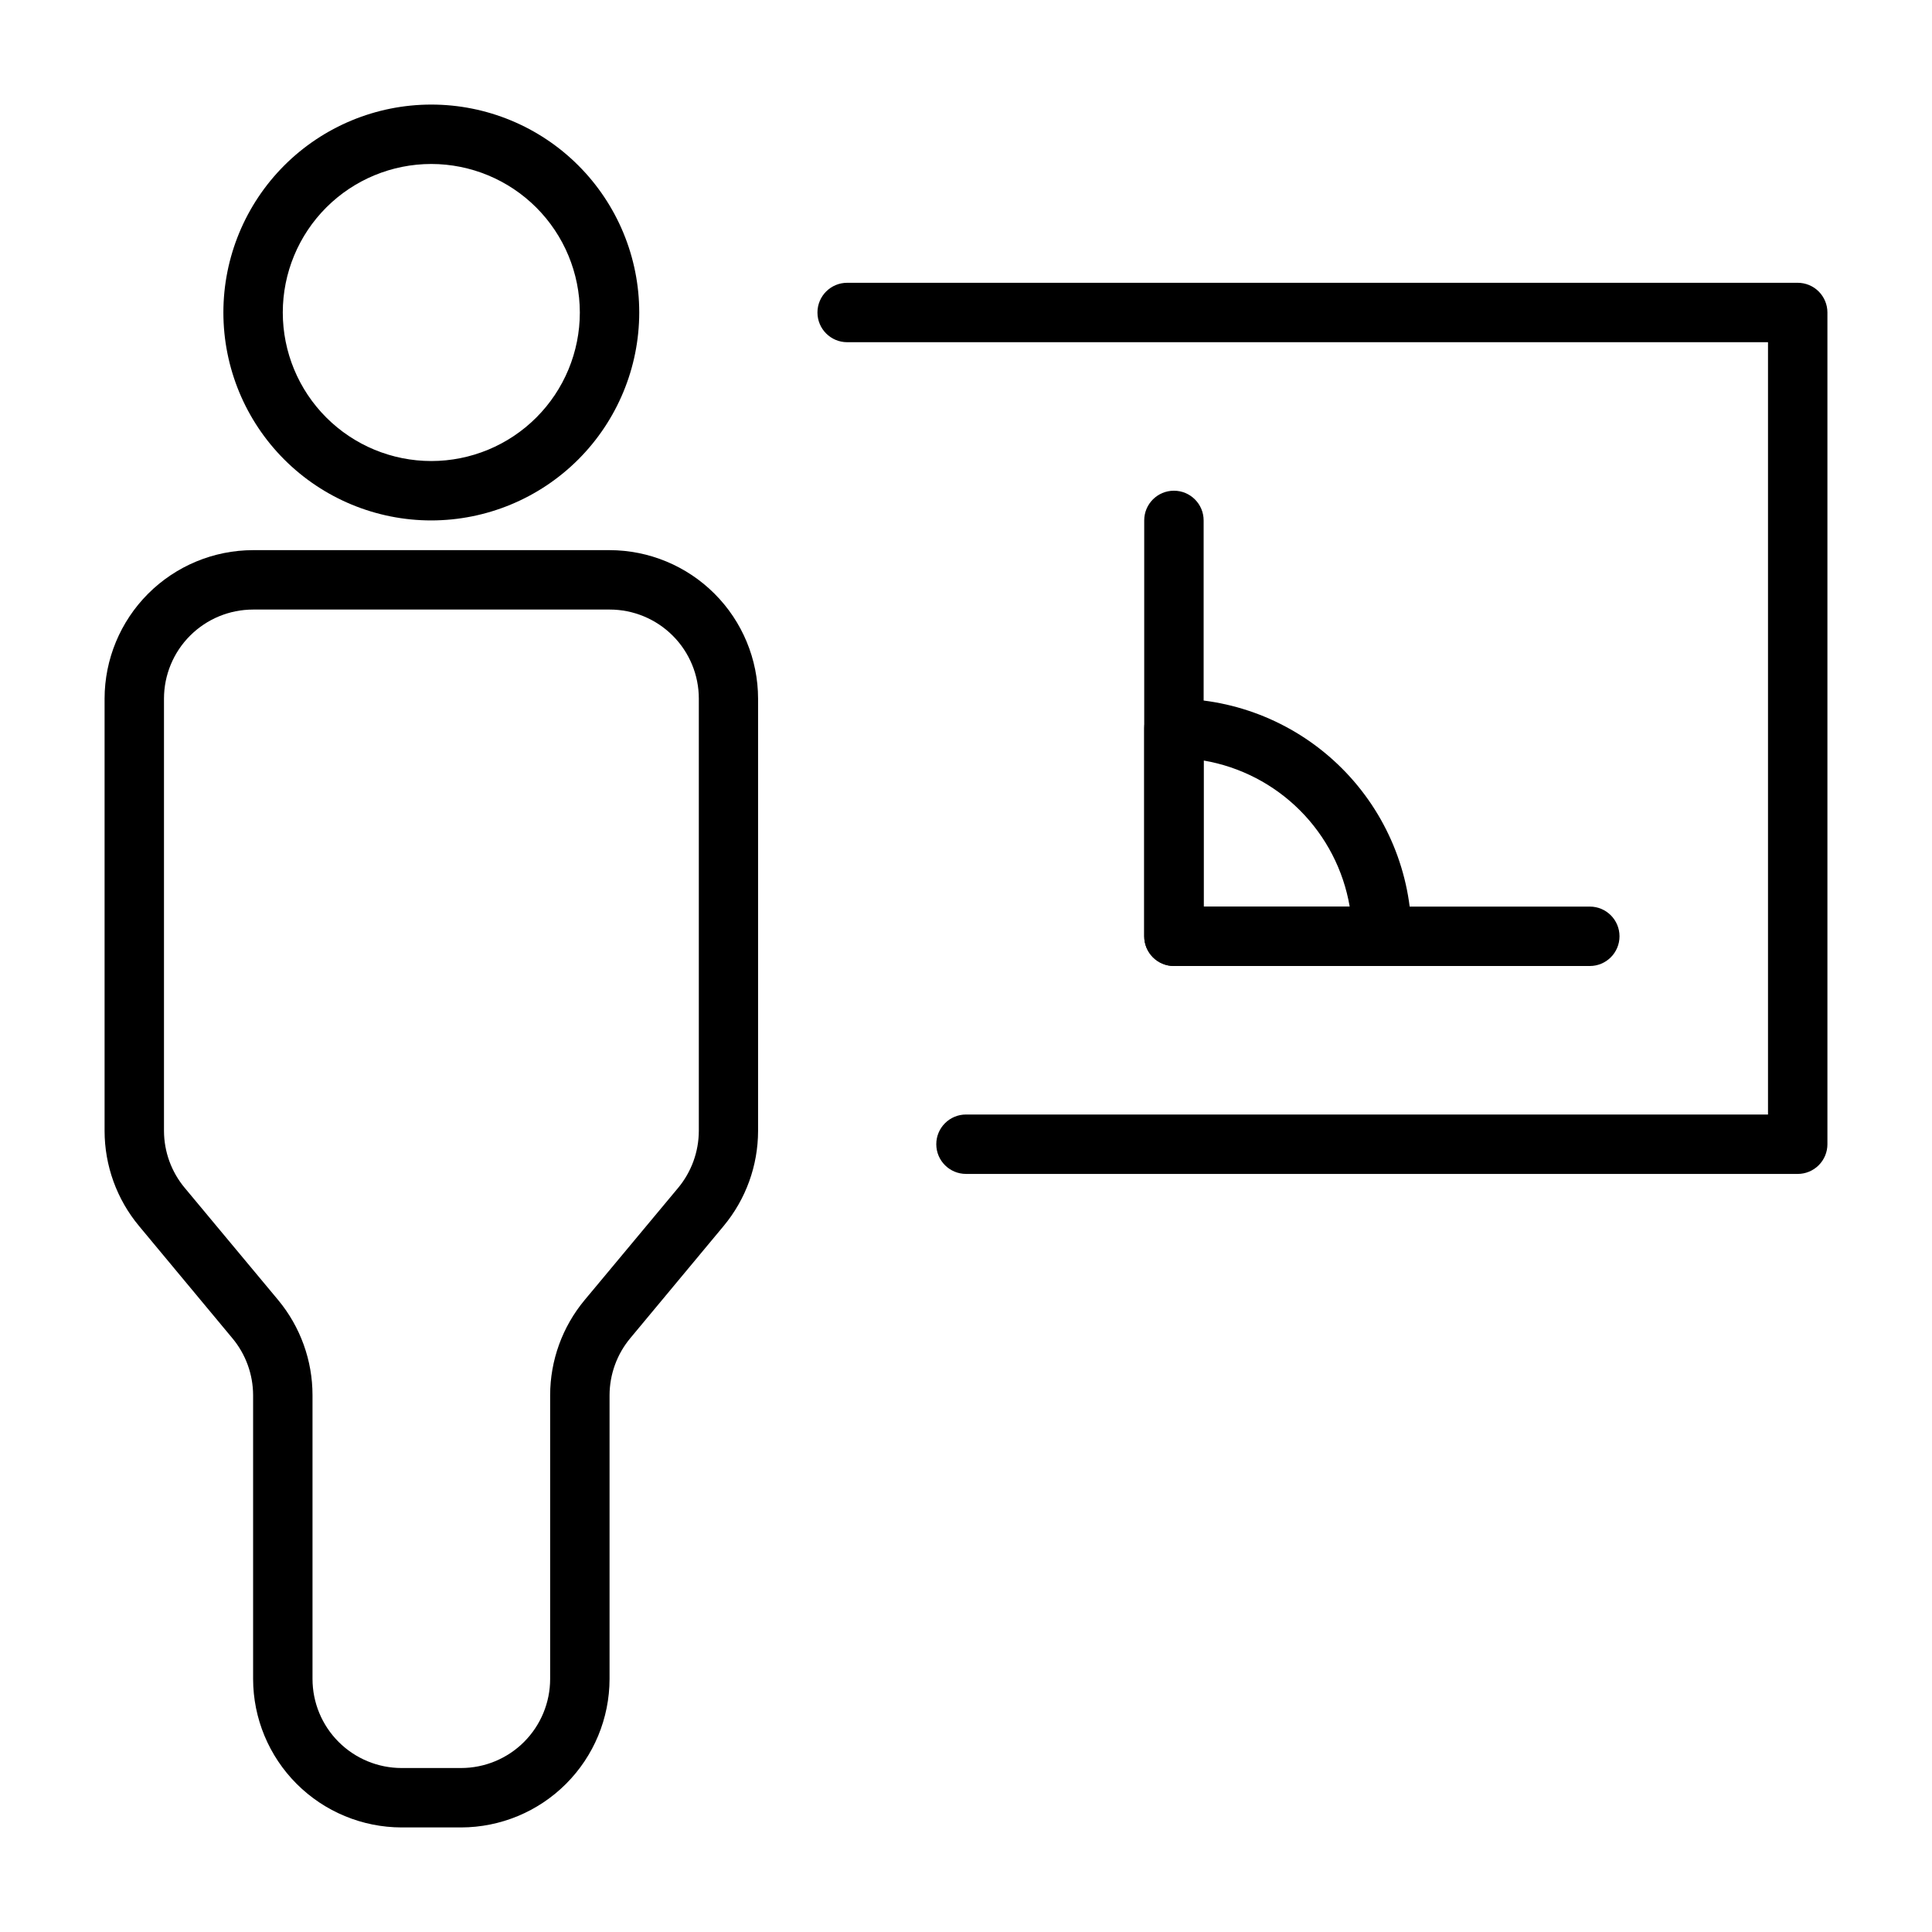
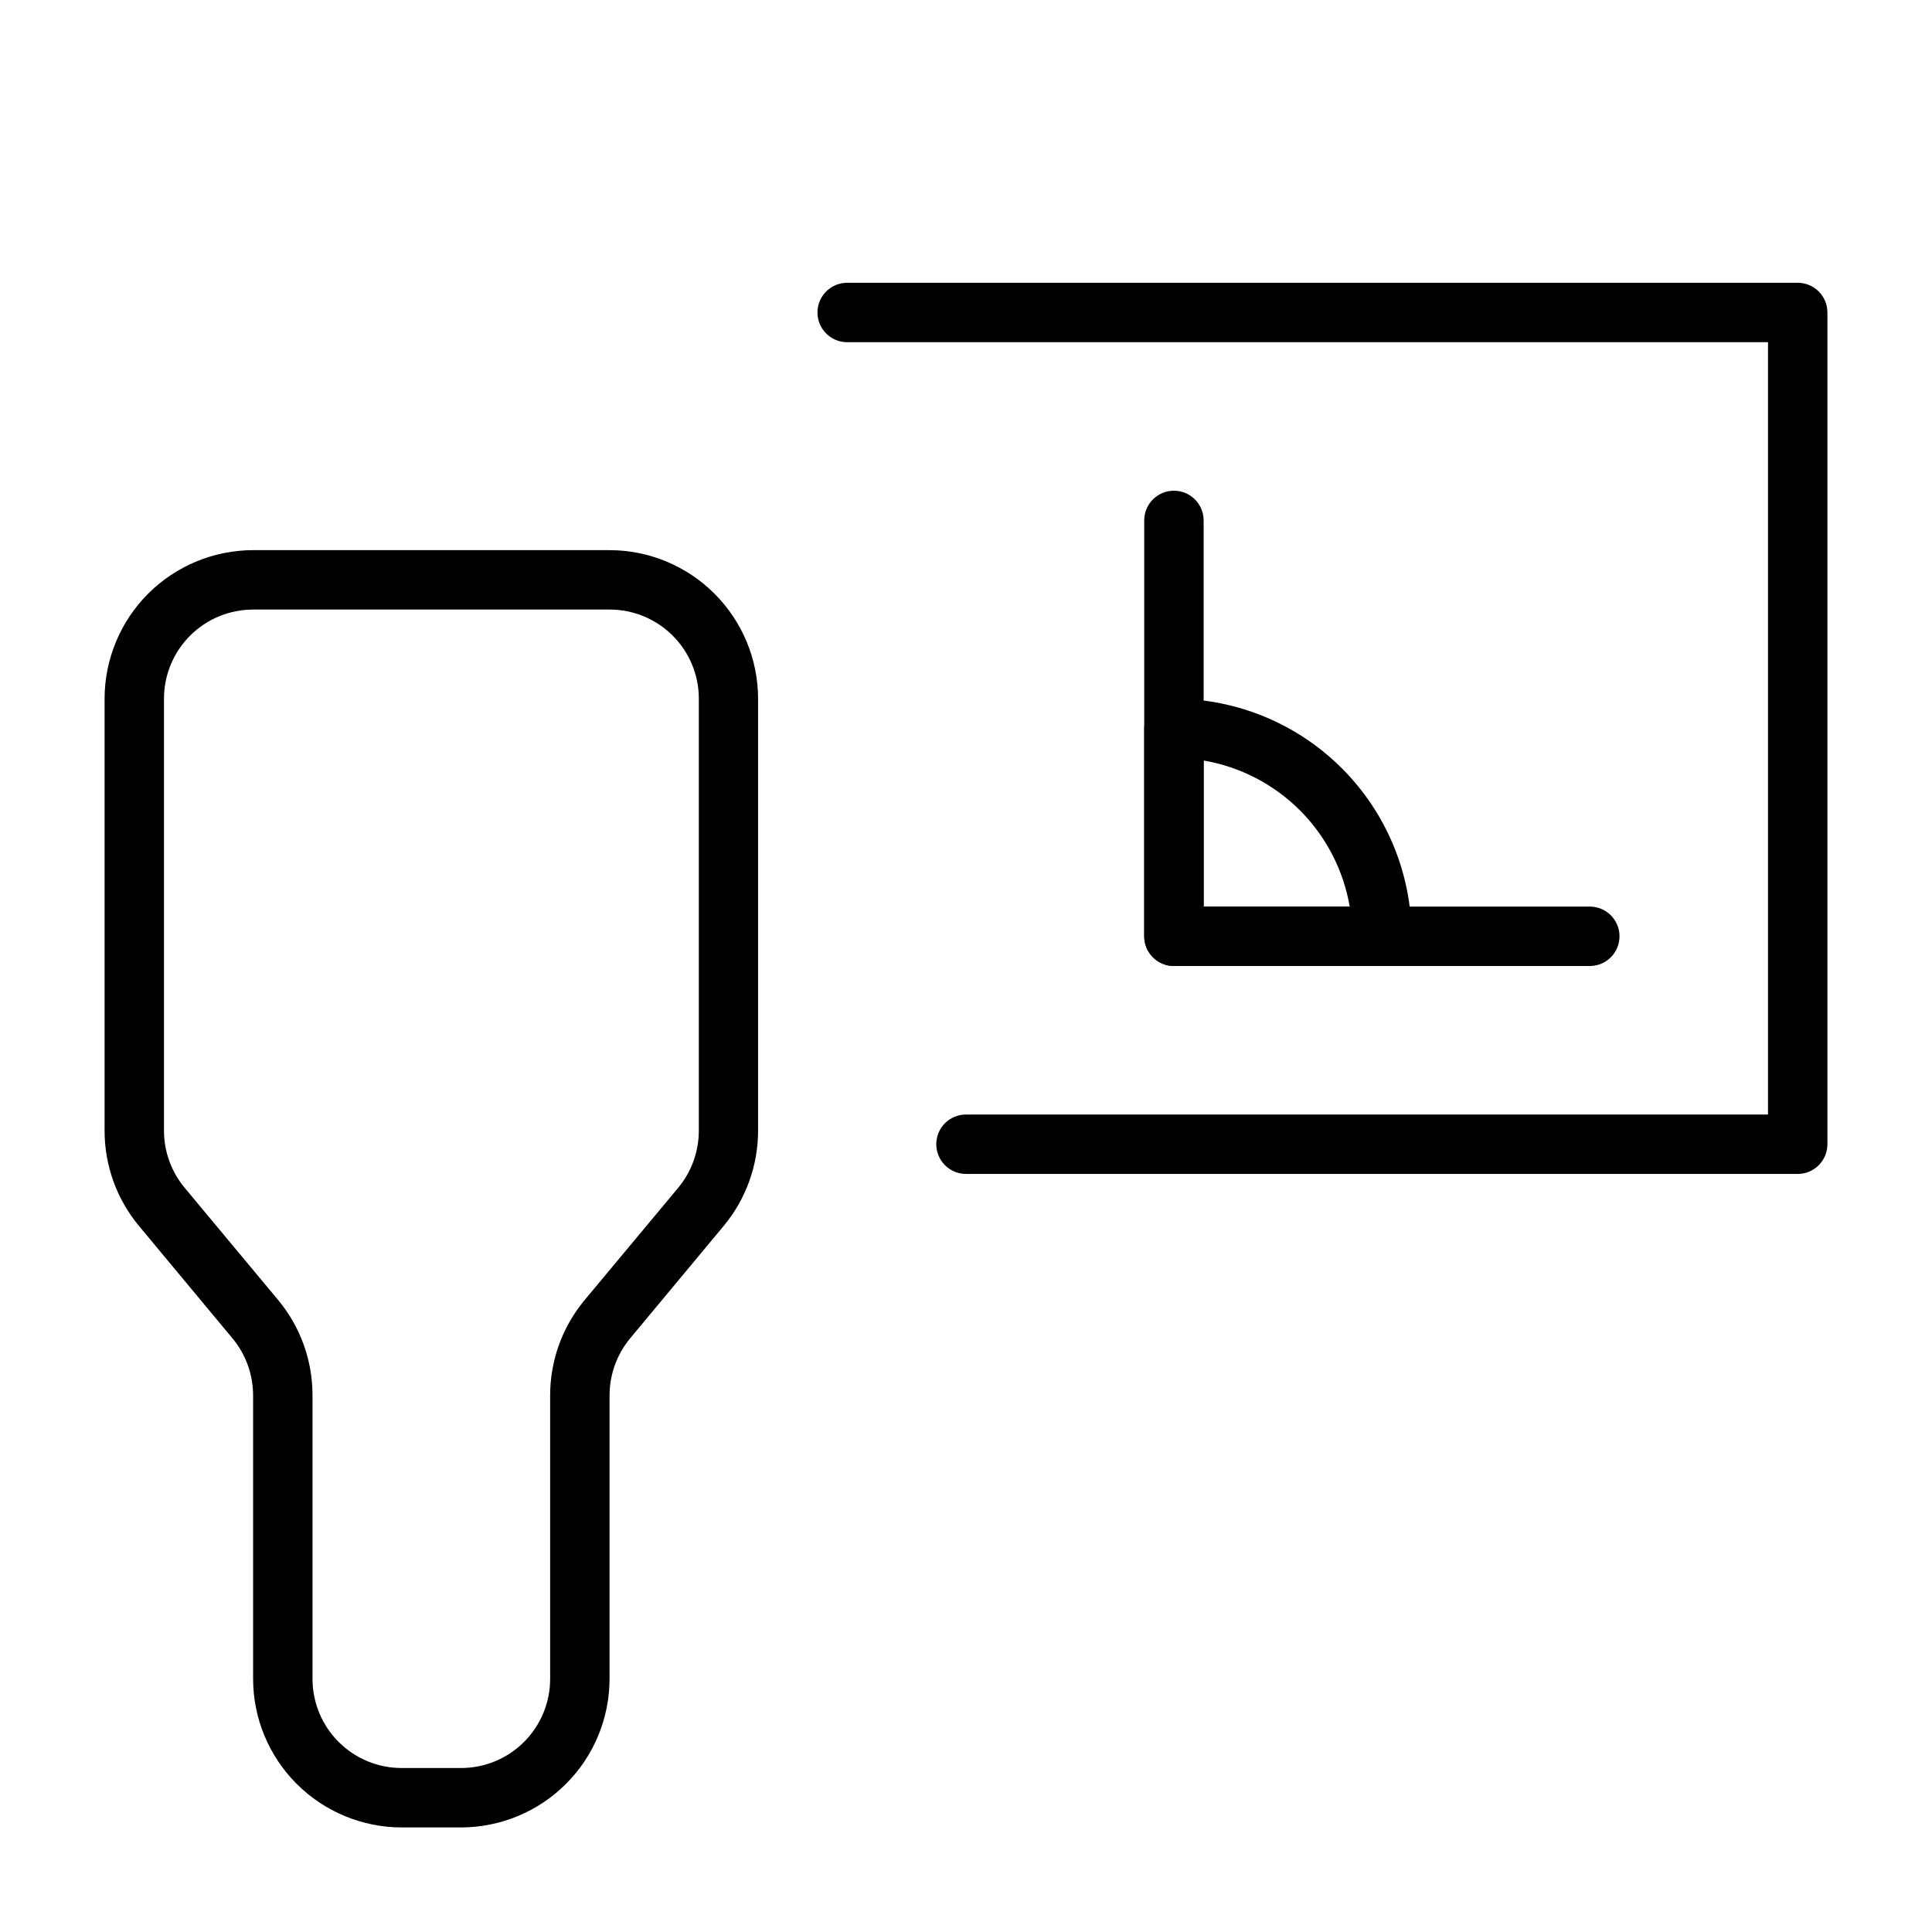
<svg xmlns="http://www.w3.org/2000/svg" fill="#000000" width="800px" height="800px" version="1.1" viewBox="144 144 512 512">
  <g>
    <path d="m266.18 628.29h-15.746c-10.434-0.016-20.438-4.164-27.816-11.543-7.379-7.379-11.531-17.383-11.543-27.82v-75.191c-0.016-5.527-1.965-10.875-5.512-15.113l-24.727-29.727c-5.887-7.074-9.113-15.988-9.121-25.191v-114.55c0.012-10.434 4.164-20.438 11.539-27.816 7.379-7.379 17.387-11.531 27.82-11.543h94.465c10.434 0.012 20.438 4.164 27.816 11.543 7.379 7.379 11.531 17.383 11.543 27.816v114.55c-0.012 9.203-3.238 18.113-9.125 25.191l-24.727 29.719c-3.543 4.242-5.492 9.59-5.508 15.121v75.191c-0.012 10.438-4.164 20.441-11.543 27.82-7.379 7.379-17.383 11.527-27.816 11.543zm-55.105-322.75c-6.266 0-12.27 2.488-16.699 6.918-4.43 4.426-6.918 10.434-6.918 16.695v114.55c0.016 5.527 1.965 10.875 5.512 15.113l24.766 29.727c5.871 7.082 9.086 15.992 9.082 25.191v75.191c0 6.266 2.488 12.273 6.918 16.699 4.43 4.43 10.438 6.918 16.699 6.918h15.746c6.262 0 12.27-2.488 16.699-6.918 4.426-4.426 6.914-10.434 6.914-16.699v-75.191c0.012-9.203 3.238-18.113 9.125-25.191l24.766-29.711v0.004c3.543-4.246 5.492-9.594 5.512-15.125v-114.56c0-6.262-2.488-12.27-6.918-16.695-4.43-4.43-10.438-6.918-16.699-6.918z" />
-     <path d="m258.3 281.92c-14.613 0-28.629-5.805-38.965-16.141-10.332-10.332-16.137-24.348-16.137-38.965 0-14.613 5.805-28.629 16.137-38.965 10.336-10.332 24.352-16.137 38.965-16.137 14.617 0 28.633 5.805 38.965 16.137 10.336 10.336 16.141 24.352 16.141 38.965-0.016 14.609-5.828 28.617-16.156 38.949-10.332 10.328-24.34 16.141-38.949 16.156zm0-94.465c-10.438 0-20.449 4.148-27.832 11.527-7.379 7.383-11.527 17.395-11.527 27.832 0 10.441 4.148 20.453 11.527 27.832 7.383 7.383 17.395 11.531 27.832 11.531 10.441 0 20.453-4.148 27.832-11.531 7.383-7.379 11.531-17.391 11.531-27.832-0.016-10.434-4.164-20.438-11.543-27.816s-17.383-11.531-27.82-11.543z" />
    <path d="m620.41 455.1h-220.41c-4.348 0-7.875-3.523-7.875-7.871 0-4.348 3.527-7.871 7.875-7.871h212.54v-204.67h-244.03c-4.348 0-7.875-3.527-7.875-7.875s3.527-7.871 7.875-7.871h251.9c2.09 0 4.09 0.828 5.566 2.305 1.477 1.477 2.309 3.481 2.309 5.566v220.42c0 2.09-0.832 4.09-2.309 5.566-1.477 1.477-3.477 2.305-5.566 2.305z" />
    <path d="m565.31 400h-110.21c-4.348 0-7.871-3.527-7.871-7.875v-110.21c0-4.348 3.523-7.871 7.871-7.871 4.348 0 7.875 3.523 7.875 7.871v102.34h102.34c4.348 0 7.871 3.523 7.871 7.871s-3.523 7.875-7.871 7.875z" />
    <path d="m510.21 400h-55.105c-4.348 0-7.871-3.527-7.871-7.875v-55.102c0-4.348 3.523-7.875 7.871-7.875 16.699 0.02 32.703 6.66 44.512 18.469 11.805 11.805 18.445 27.812 18.465 44.508 0 2.09-0.828 4.09-2.305 5.566-1.477 1.477-3.481 2.309-5.566 2.309zm-47.23-15.742h38.707l-0.004-0.004c-1.652-9.664-6.262-18.578-13.195-25.512-6.934-6.93-15.844-11.543-25.508-13.195z" />
  </g>
</svg>